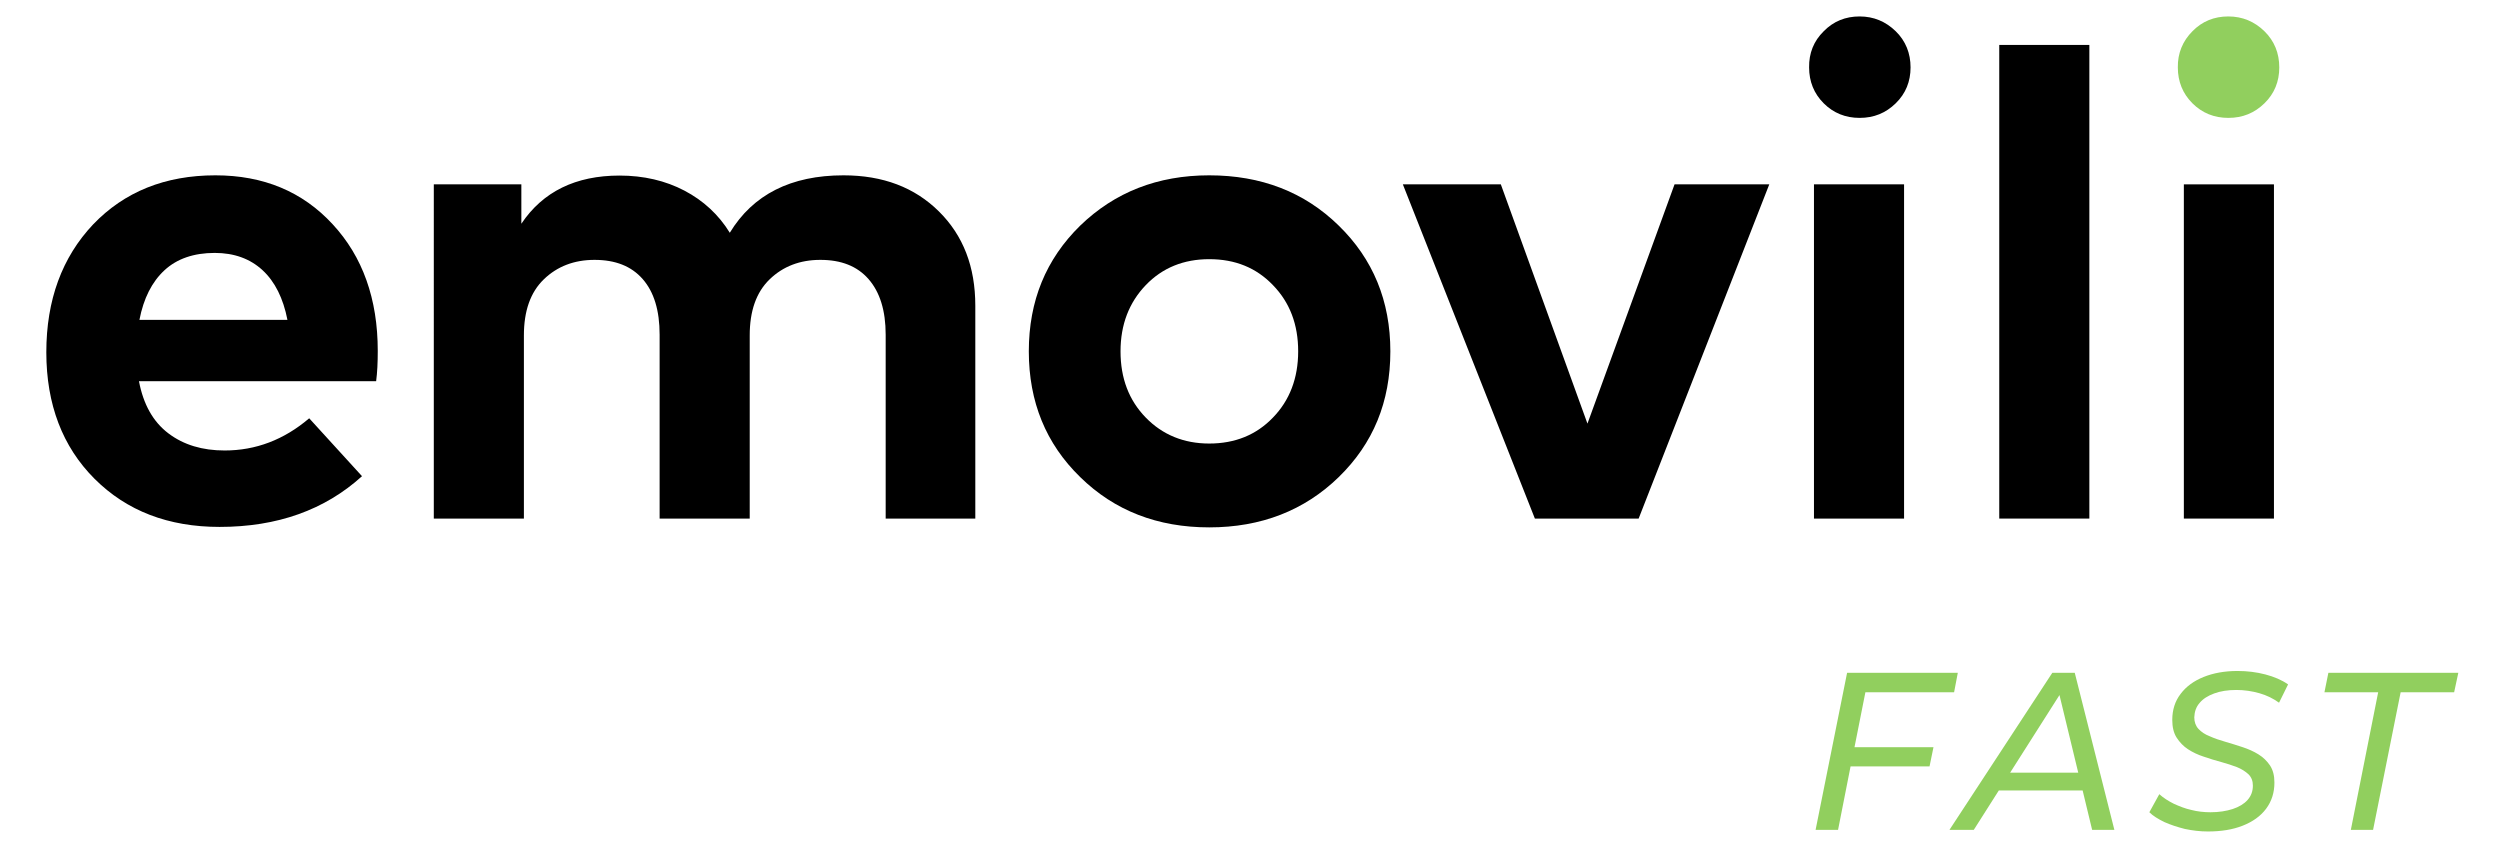
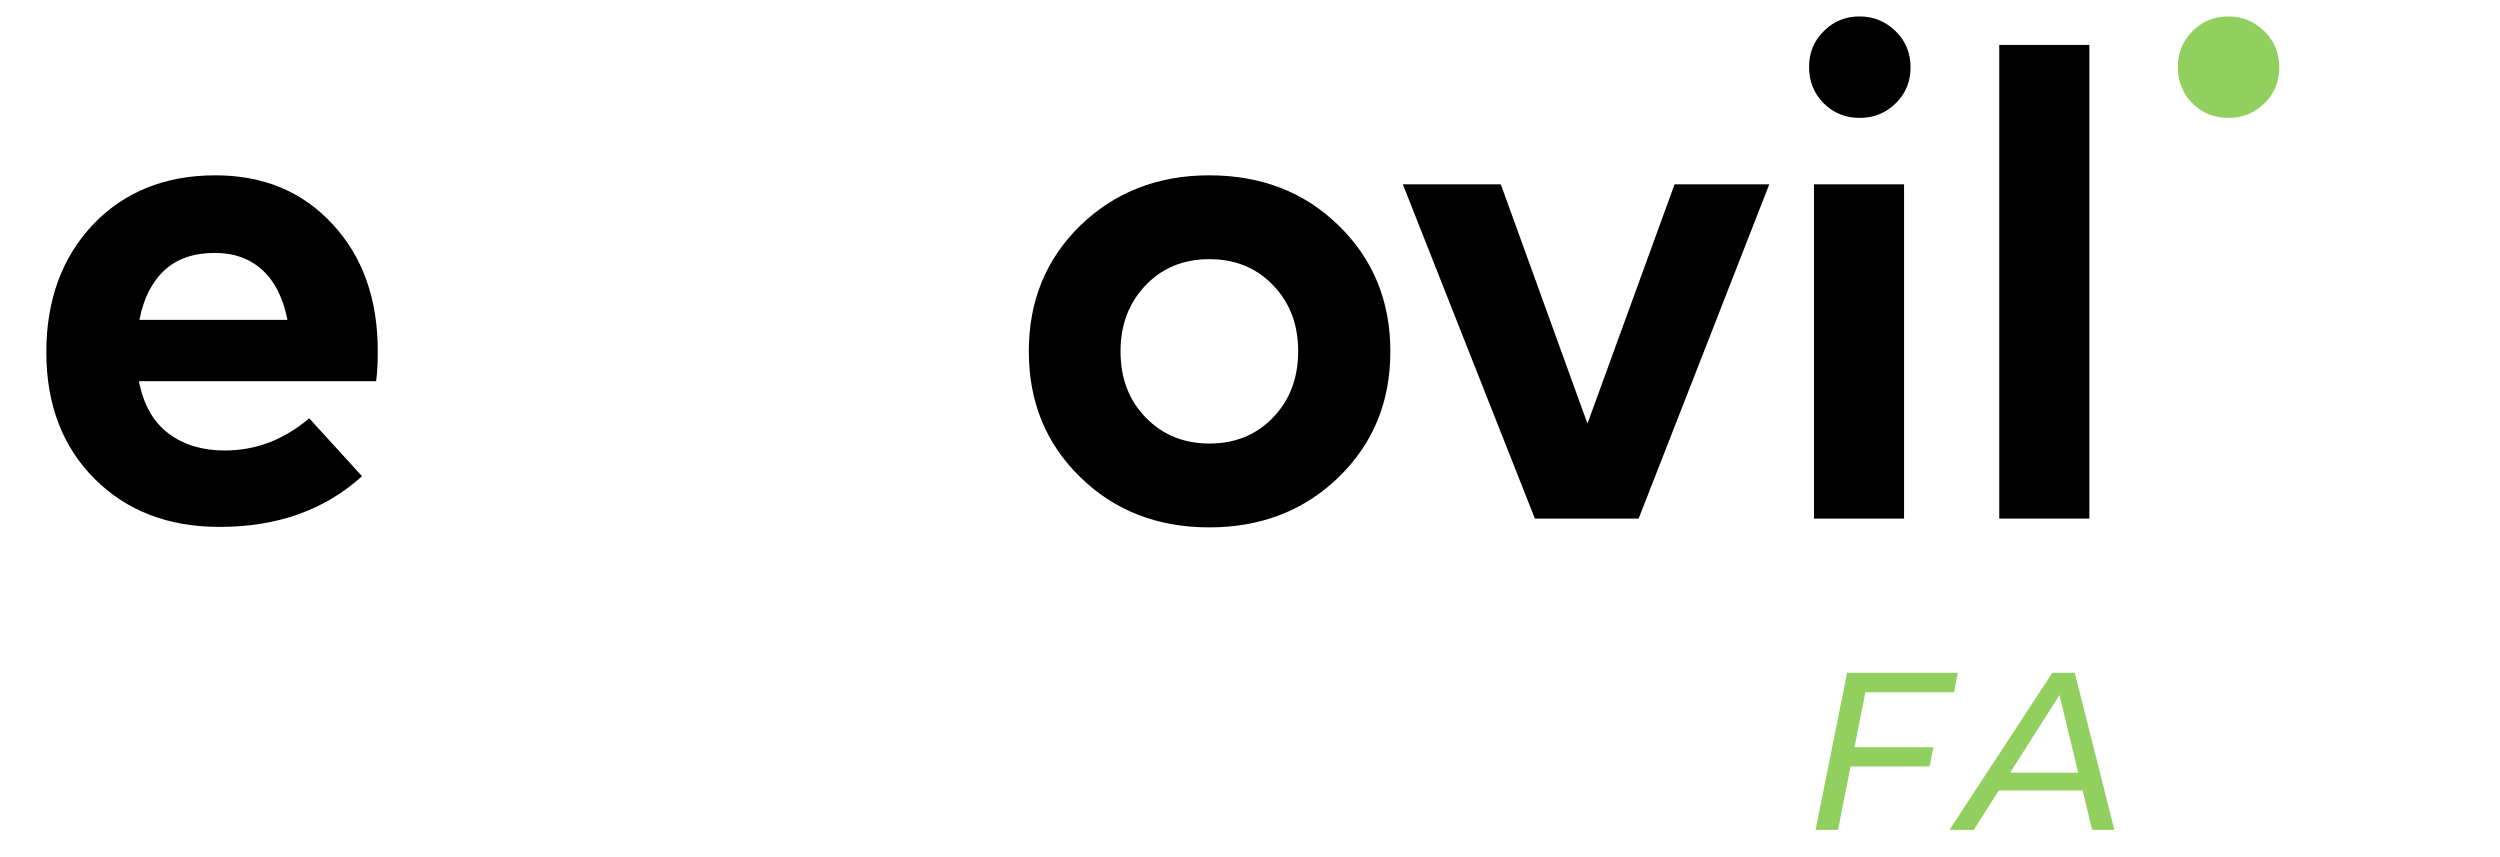
<svg xmlns="http://www.w3.org/2000/svg" version="1.1" id="Capa_1" x="0px" y="0px" viewBox="0 0 1079.4 370" style="enable-background:new 0 0 1079.4 370;">
  <style type="text/css">
	.st0{fill:#91CF5E;}
</style>
  <path d="M93,75.7c20.7,0,37.6,7,50.6,21.1c13,14,19.5,32.3,19.5,54.7c0,5-0.2,9.3-0.7,13.1H60c1.9,10,6.1,17.5,12.7,22.5&#10; c6.6,5,14.7,7.4,24.3,7.4c13.4,0,25.6-4.6,36.5-13.9l22.8,25c-16.1,14.6-36.6,21.9-61.5,21.9c-22.1,0-40.1-6.9-54-20.8&#10; C27,192.9,20,174.6,20,152.1c0-22.6,6.8-41,20.2-55.2C53.7,82.8,71.3,75.7,93,75.7z M92.7,109.2c-9,0-16.3,2.5-21.7,7.5&#10; c-5.4,5-9,12.1-10.8,21.4h63.9c-1.8-9.3-5.4-16.5-10.7-21.4C108,111.7,101.1,109.2,92.7,109.2z" />
-   <path d="M364.2,75.7c17,0,30.7,5.2,41.2,15.6s15.7,23.9,15.7,40.7v91.9h-38.7v-79.4c0-10.4-2.5-18.4-7.4-24&#10; c-4.9-5.6-11.8-8.3-20.8-8.3c-8.8,0-16.1,2.8-21.9,8.4c-5.8,5.6-8.6,13.7-8.6,24.2v79.1h-38.9v-79.4c0-10.4-2.4-18.4-7.3-24&#10; c-4.9-5.6-11.8-8.3-20.8-8.3c-8.8,0-16.1,2.8-21.9,8.4c-5.8,5.6-8.6,13.7-8.6,24.2v79.1h-38.9V79.6h37.8v17&#10; c9.3-13.9,23.5-20.8,42.4-20.8c10.4,0,19.8,2.2,28,6.5c8.2,4.3,14.8,10.4,19.6,18.2C325.1,84,341.5,75.7,364.2,75.7z" />
  <path d="M522.1,75.7c22.4,0,41.1,7.2,55.9,21.7c14.8,14.4,22.3,32.5,22.3,54.3s-7.4,39.8-22.3,54.3c-14.8,14.4-33.5,21.7-55.9,21.7&#10; c-22.3,0-40.9-7.2-55.7-21.7c-14.8-14.4-22.2-32.5-22.2-54.3s7.4-39.8,22.2-54.3C481.3,83,499.8,75.7,522.1,75.7z M522.1,111.9&#10; c-11,0-20.2,3.7-27.4,11.2s-10.9,17-10.9,28.6s3.6,21.1,10.9,28.6c7.2,7.4,16.4,11.2,27.4,11.2c11.1,0,20.3-3.7,27.5-11.2&#10; c7.2-7.4,10.9-17,10.9-28.6s-3.6-21.1-10.9-28.6C542.4,115.6,533.3,111.9,522.1,111.9z" />
  <path d="M707.5,223.9h-44.8l-57-144.3H648l37.4,103.3L723,79.6h40.9L707.5,223.9z" />
  <path d="M822.1,223.9h-38.9V79.6h38.9V223.9z" />
  <path d="M902.1,223.9h-38.9V19.4h38.9V223.9z" />
  <path class="st0" d="M946.6,13.5c4.2-4.3,9.4-6.4,15.5-6.4c6.1,0,11.3,2.2,15.6,6.4s6.4,9.5,6.4,15.6c0,6.1-2.1,11.3-6.4,15.5&#10; c-4.3,4.2-9.4,6.3-15.6,6.3c-6.1,0-11.3-2.1-15.5-6.3c-4.2-4.2-6.3-9.4-6.3-15.5C940.2,23,942.4,17.7,946.6,13.5z" />
  <path d="M787.4,13.5c4.2-4.3,9.4-6.4,15.5-6.4c6.1,0,11.3,2.2,15.6,6.4s6.4,9.5,6.4,15.6c0,6.1-2.1,11.3-6.4,15.5&#10; c-4.3,4.2-9.4,6.3-15.6,6.3c-6.1,0-11.3-2.1-15.5-6.3c-4.2-4.2-6.3-9.4-6.3-15.5C781,23,783.1,17.7,787.4,13.5z" />
-   <rect x="942.9" y="79.6" width="38.9" height="144.3" />
  <polygon class="st0" points="805.4,298.9 843.7,298.9 845.3,290.5 797.5,290.5 783.9,358.3 793.6,358.3 799,330.9 833.1,330.9 &#10; 834.8,322.6 800.7,322.6" />
  <path class="st0" d="M886.1,290.5l-44.4,67.8h10.5l10.8-17h36.2l4.1,17h9.6l-17.1-67.8H886.1z M867.9,333.6l21.3-33.5l8.1,33.5&#10; H867.9z" />
-   <path class="st0" d="M966.1,289.7c-5.6,0-10.5,0.9-14.7,2.6c-4.2,1.7-7.5,4.1-9.9,7.3c-2.4,3.1-3.6,6.9-3.6,11.2&#10; c0,3.1,0.6,5.7,1.9,7.7c1.3,2,2.9,3.7,4.9,5c2,1.3,4.3,2.4,6.8,3.2c2.5,0.9,5,1.6,7.5,2.3c2.5,0.7,4.7,1.4,6.8,2.2&#10; c2,0.8,3.7,1.9,5,3.1c1.3,1.3,1.9,2.9,1.9,4.9c0,2.5-0.8,4.5-2.3,6.2c-1.5,1.7-3.7,3-6.4,3.9c-2.8,0.9-6,1.4-9.6,1.4&#10; c-2.8,0-5.6-0.3-8.3-1c-2.7-0.6-5.2-1.6-7.6-2.7c-2.4-1.2-4.4-2.5-6.2-4.1l-4.3,7.8c1.6,1.6,3.8,2.9,6.4,4.2c2.7,1.2,5.7,2.2,8.9,3&#10; c3.3,0.7,6.6,1.1,10,1.1c5.7,0,10.7-0.8,15-2.5c4.3-1.7,7.7-4.1,10.1-7.3c2.4-3.2,3.6-7,3.6-11.3c0-3-0.6-5.4-1.9-7.4&#10; c-1.3-1.9-2.9-3.5-5-4.8s-4.4-2.3-6.8-3.1c-2.5-0.8-4.9-1.6-7.4-2.3c-2.5-0.7-4.8-1.5-6.8-2.4c-2.1-0.8-3.7-1.9-4.9-3.2&#10; c-1.2-1.3-1.8-3-1.8-5c0.1-2.4,0.8-4.5,2.3-6.2c1.5-1.8,3.6-3.1,6.3-4.1c2.7-1,5.9-1.5,9.6-1.5c3.4,0,6.7,0.5,9.9,1.4&#10; c3.2,0.9,6,2.3,8.5,4.1l3.9-7.9c-2.7-1.9-6-3.3-9.8-4.3C974.3,290.2,970.3,289.7,966.1,289.7z" />
-   <polygon class="st0" points="1005.3,290.5 1003.6,298.9 1026.8,298.9 1015,358.3 1024.6,358.3 1036.5,298.9 1059.6,298.9 &#10; 1061.4,290.5" />
</svg>